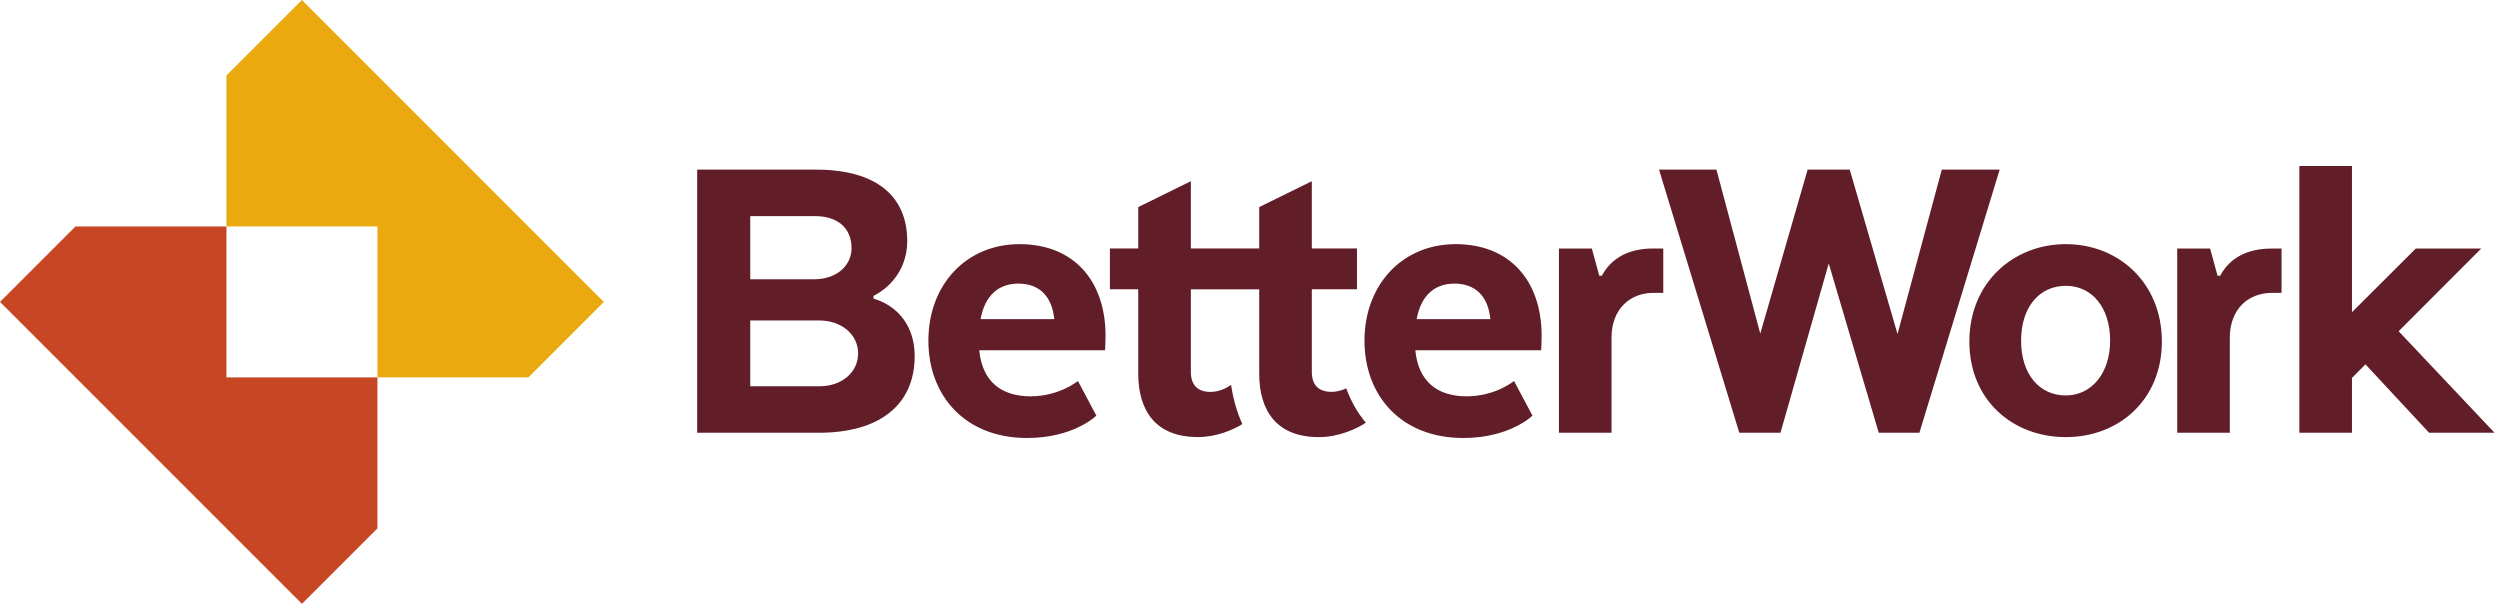
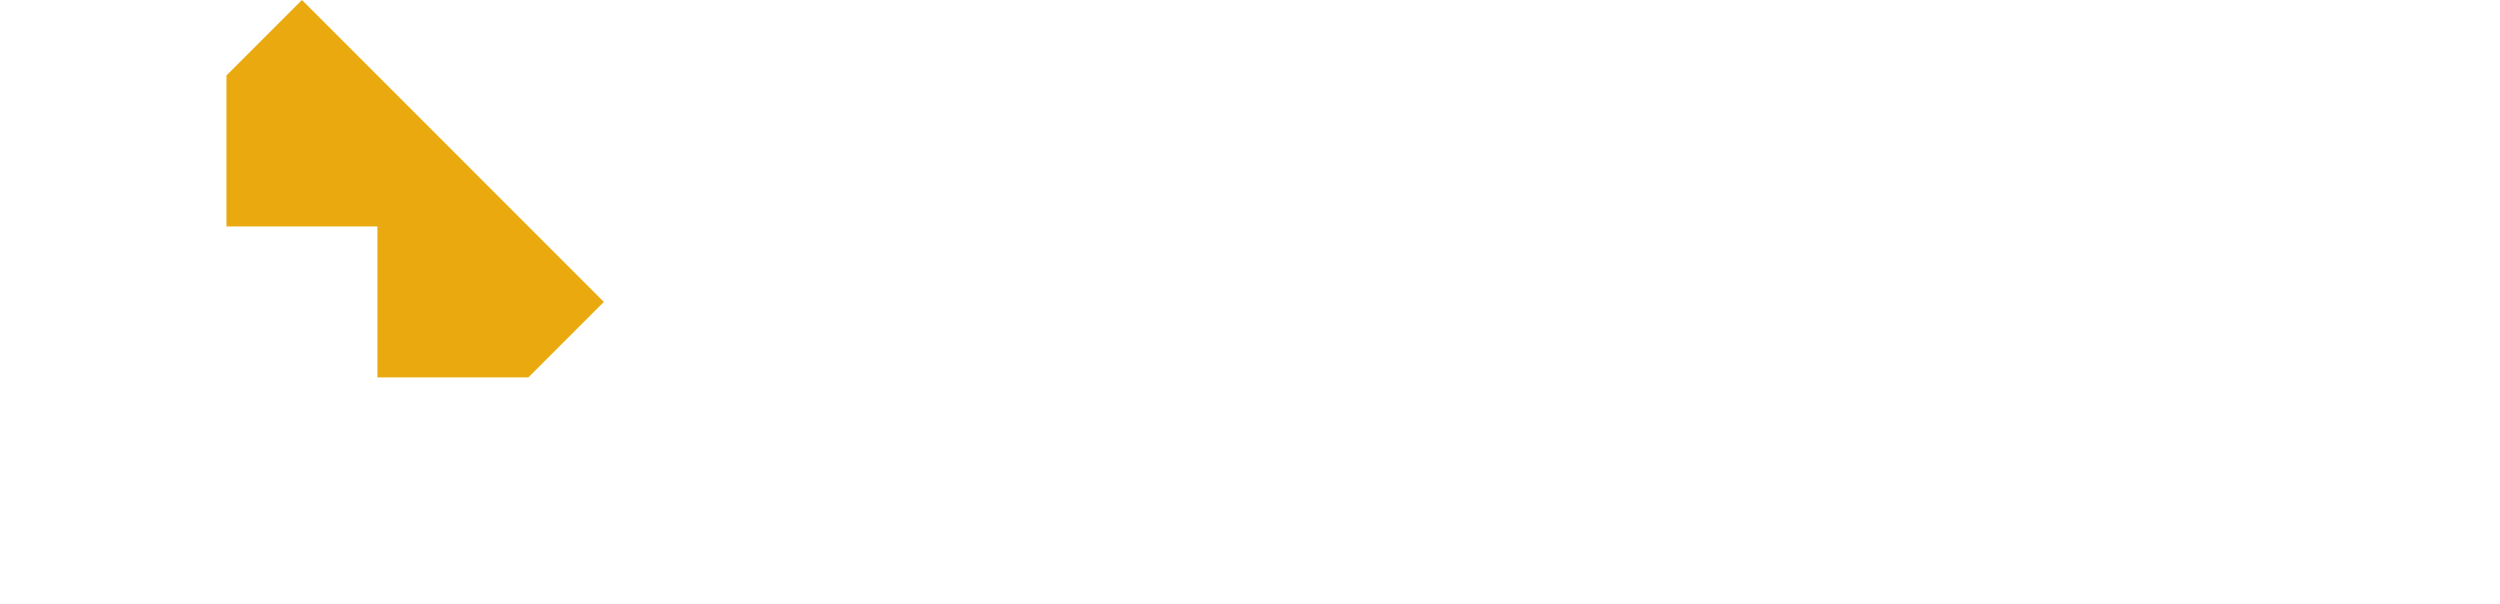
<svg xmlns="http://www.w3.org/2000/svg" width="207" height="50" viewBox="0 0 207 50" fill="none">
-   <path d="M113.084 35.004C112.383 35.48 110.87 36.193 109.2 36.193C105.677 36.193 104.262 33.979 104.262 30.928V23.955H98.602V30.779C98.602 31.833 99.112 32.45 100.238 32.45C100.994 32.45 101.645 32.071 101.933 31.872C102.112 33.049 102.418 34.137 102.868 35.11C102.129 35.577 100.744 36.189 99.184 36.189C95.661 36.189 94.246 33.975 94.246 30.924V23.951H91.9V20.572H94.246V17.147L98.602 15.005V20.572H104.262V17.147L108.618 15.005V20.572H112.358V23.951H108.618V30.775C108.618 31.829 109.128 32.445 110.254 32.445C110.73 32.445 111.168 32.297 111.469 32.156C111.852 33.21 112.396 34.166 113.084 34.995V35.004ZM75.735 29.475C75.735 27.116 74.465 25.37 72.323 24.72V24.503C74.031 23.632 75.119 21.962 75.119 19.965C75.119 16.225 72.54 14.045 67.567 14.045H57.726V35.832H67.818C72.756 35.832 75.735 33.58 75.735 29.479V29.475ZM70.508 20.542C70.508 21.996 69.272 23.122 67.423 23.122H62.12V17.895H67.495C69.348 17.895 70.508 18.877 70.508 20.547V20.542ZM67.823 26.534C69.675 26.534 71.052 27.694 71.052 29.258C71.052 30.822 69.709 31.982 67.856 31.982H62.12V26.534H67.823ZM89.253 31.544C89.253 31.544 87.727 32.815 85.331 32.815C82.934 32.815 81.336 31.617 81.081 29.003H91.501C91.501 29.003 91.539 28.243 91.539 27.805C91.539 23.228 88.887 20.215 84.421 20.215C79.955 20.215 76.87 23.628 76.87 28.204C76.87 32.781 79.921 36.266 85.042 36.266C88.926 36.266 90.778 34.413 90.778 34.413L89.253 31.544ZM84.315 23.483C86.096 23.483 87.111 24.571 87.294 26.424H81.192C81.553 24.427 82.717 23.483 84.315 23.483ZM125.361 31.544C125.361 31.544 123.836 32.815 121.439 32.815C119.042 32.815 117.444 31.617 117.189 29.003H127.609C127.609 29.003 127.647 28.243 127.647 27.805C127.647 23.228 124.996 20.215 120.529 20.215C116.063 20.215 112.978 23.628 112.978 28.204C112.978 32.781 116.029 36.266 121.15 36.266C125.034 36.266 126.887 34.413 126.887 34.413L125.361 31.544ZM120.423 23.483C122.204 23.483 123.219 24.571 123.402 26.424H117.3C117.661 24.427 118.825 23.483 120.423 23.483ZM137.723 20.576H136.886C134.889 20.576 133.435 21.337 132.636 22.829H132.42L131.803 20.576H129.079V35.828H133.435V27.949C133.435 25.663 134.889 24.248 136.92 24.248H137.719V20.581L137.723 20.576ZM155.55 35.828H158.928L165.574 14.041H160.781L157.114 27.656L153.157 14.041H149.673L145.75 27.622L142.121 14.041H137.366L144.012 35.828H147.425L151.419 21.813L155.558 35.828H155.55ZM179.003 28.277C179.003 23.411 175.408 20.215 171.052 20.215C166.696 20.215 163.063 23.411 163.063 28.277C163.063 33.142 166.658 36.193 171.052 36.193C175.446 36.193 179.003 33.108 179.003 28.277ZM171.052 32.743C168.872 32.743 167.347 31 167.347 28.204C167.347 25.408 168.872 23.666 171.052 23.666C173.232 23.666 174.719 25.48 174.719 28.204C174.719 30.928 173.16 32.743 171.052 32.743ZM188.917 20.581H188.08C186.083 20.581 184.629 21.341 183.83 22.833H183.614L182.998 20.581H180.274V35.832H184.629V27.954C184.629 25.667 186.083 24.252 188.114 24.252H188.913V20.585L188.917 20.581ZM201.13 35.832H206.548L198.61 27.427L205.444 20.581H200.025L194.743 25.85V13.743H190.387V35.832H194.743V31.294L195.861 30.168L201.13 35.832Z" fill="#611E29" />
  <path d="M50 25L25 0L18.749 6.251V18.749H31.251V18.753V31.251H43.749L50 25Z" fill="#EAAA0F" />
-   <path d="M0 25L25 50L31.251 43.753V31.251H18.753H18.749V18.749H6.251L0 25Z" fill="#C74724" />
</svg>